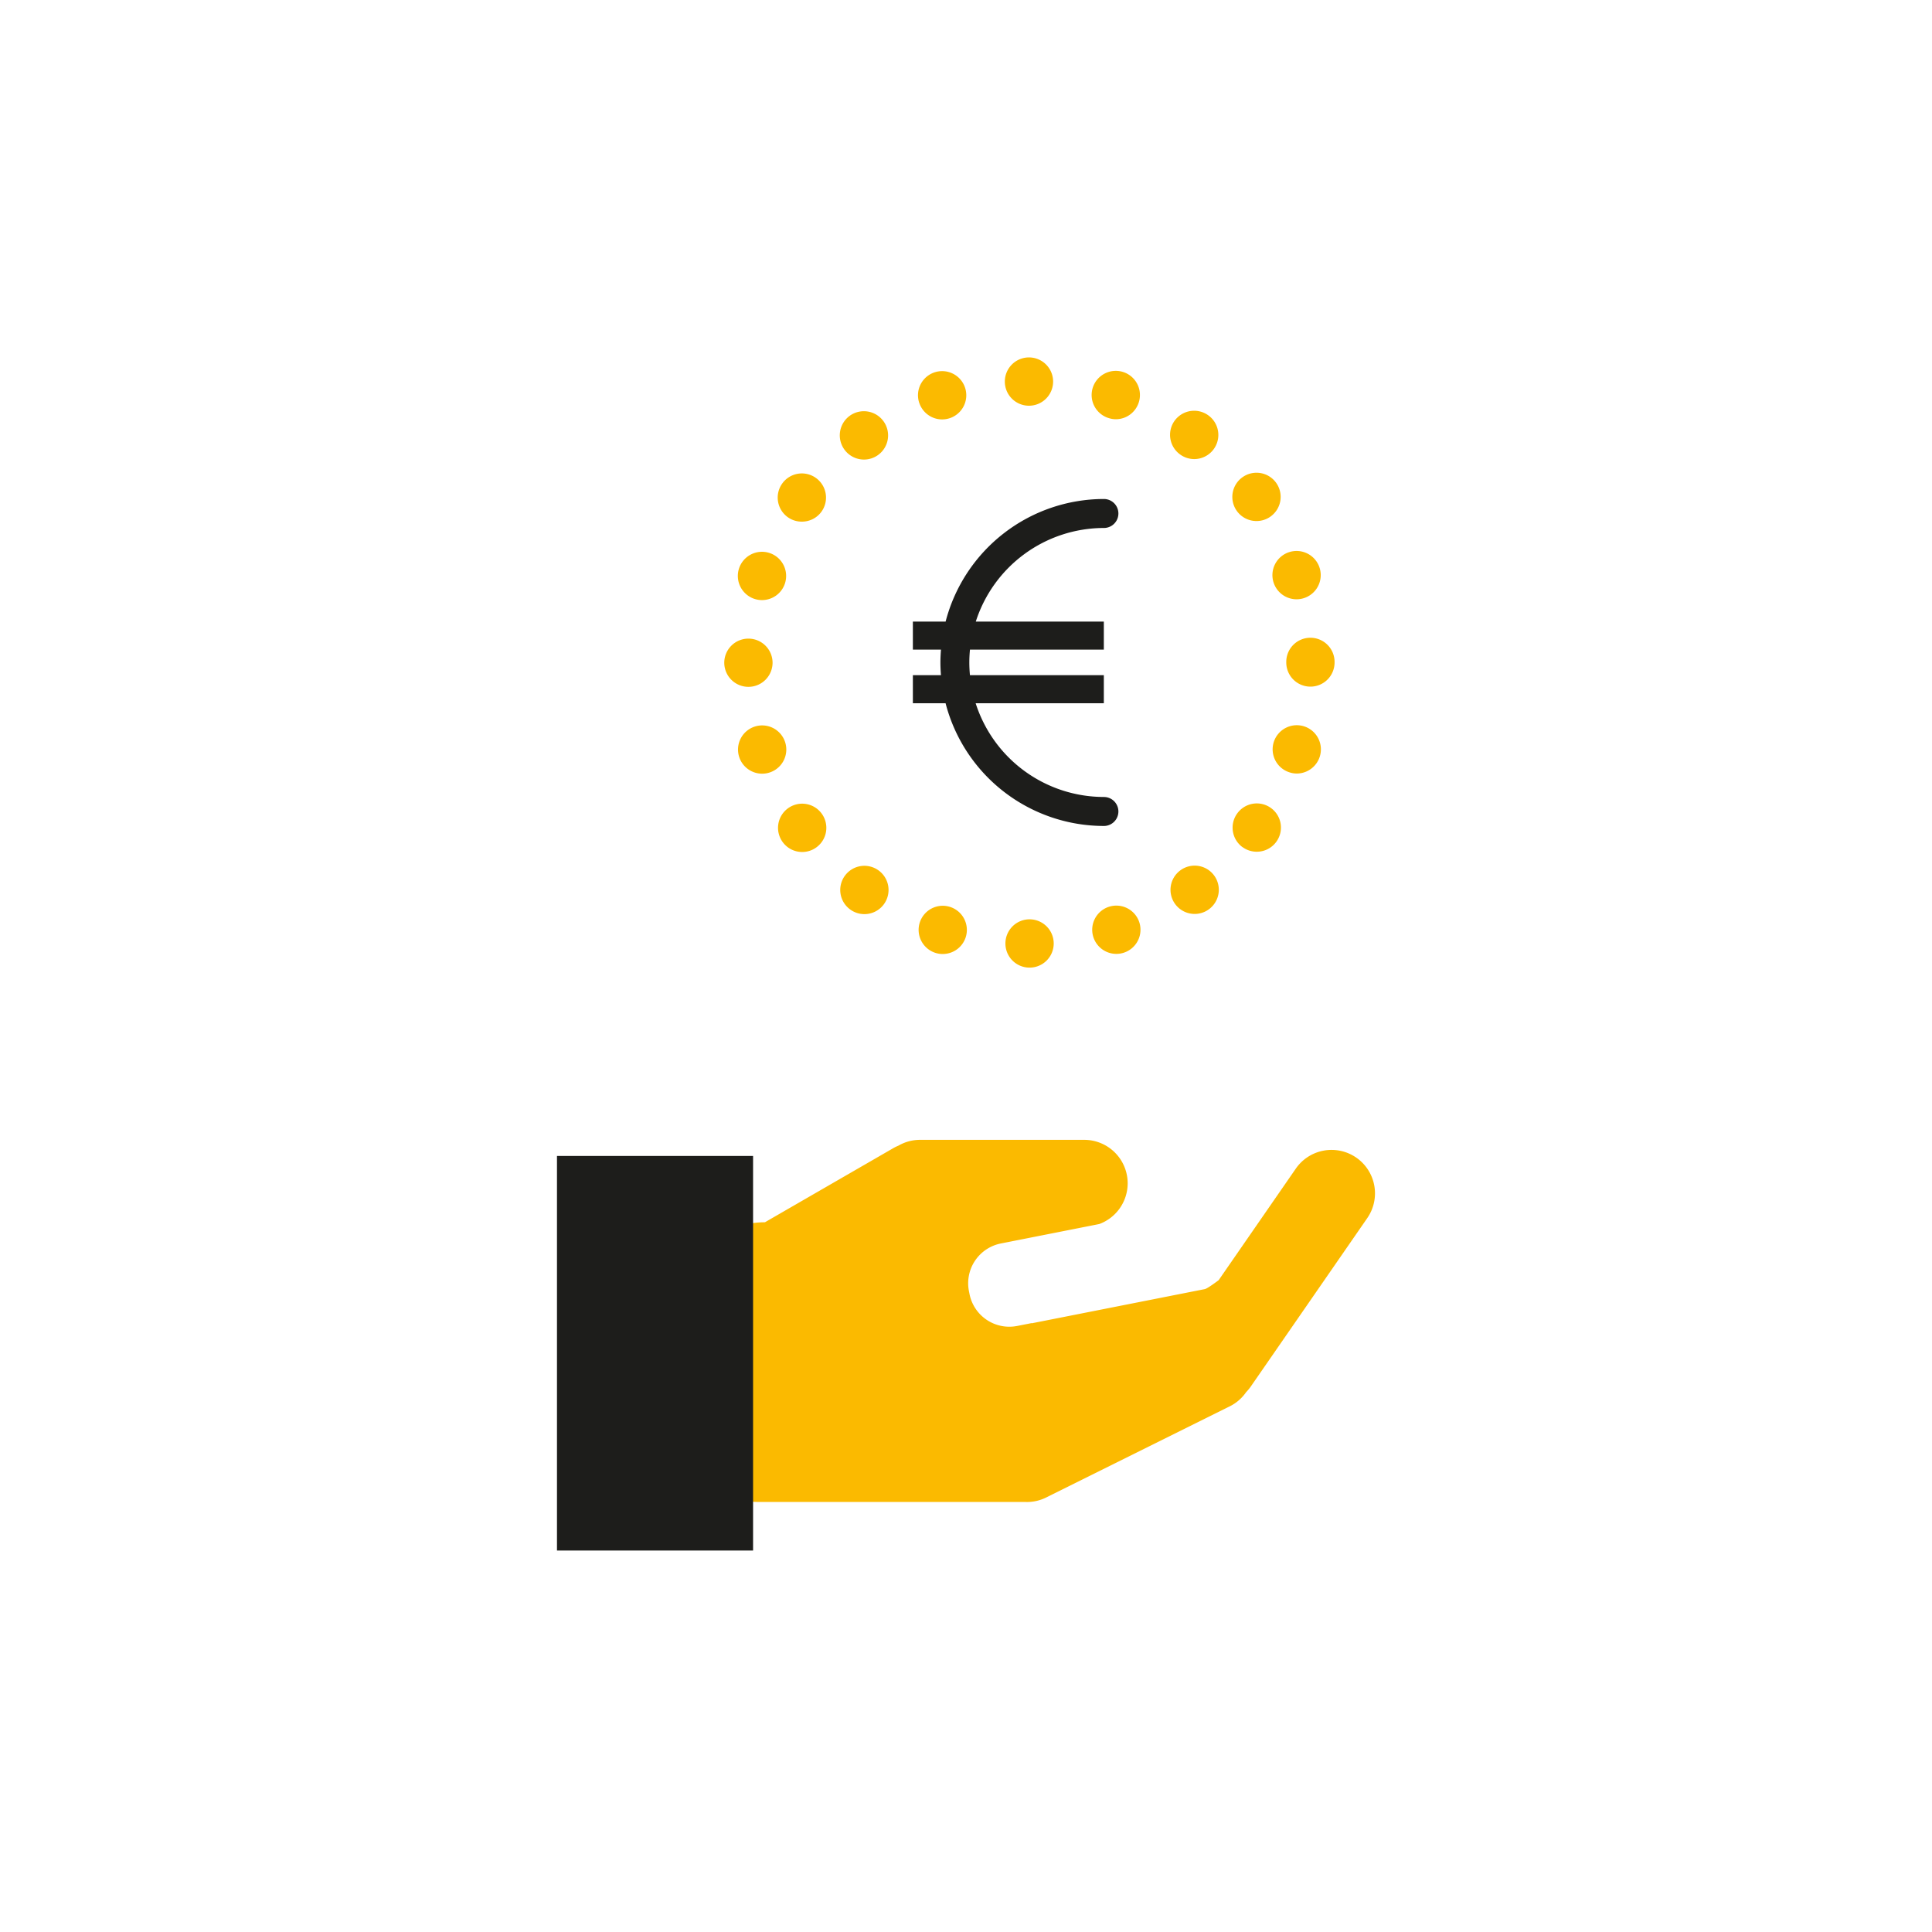
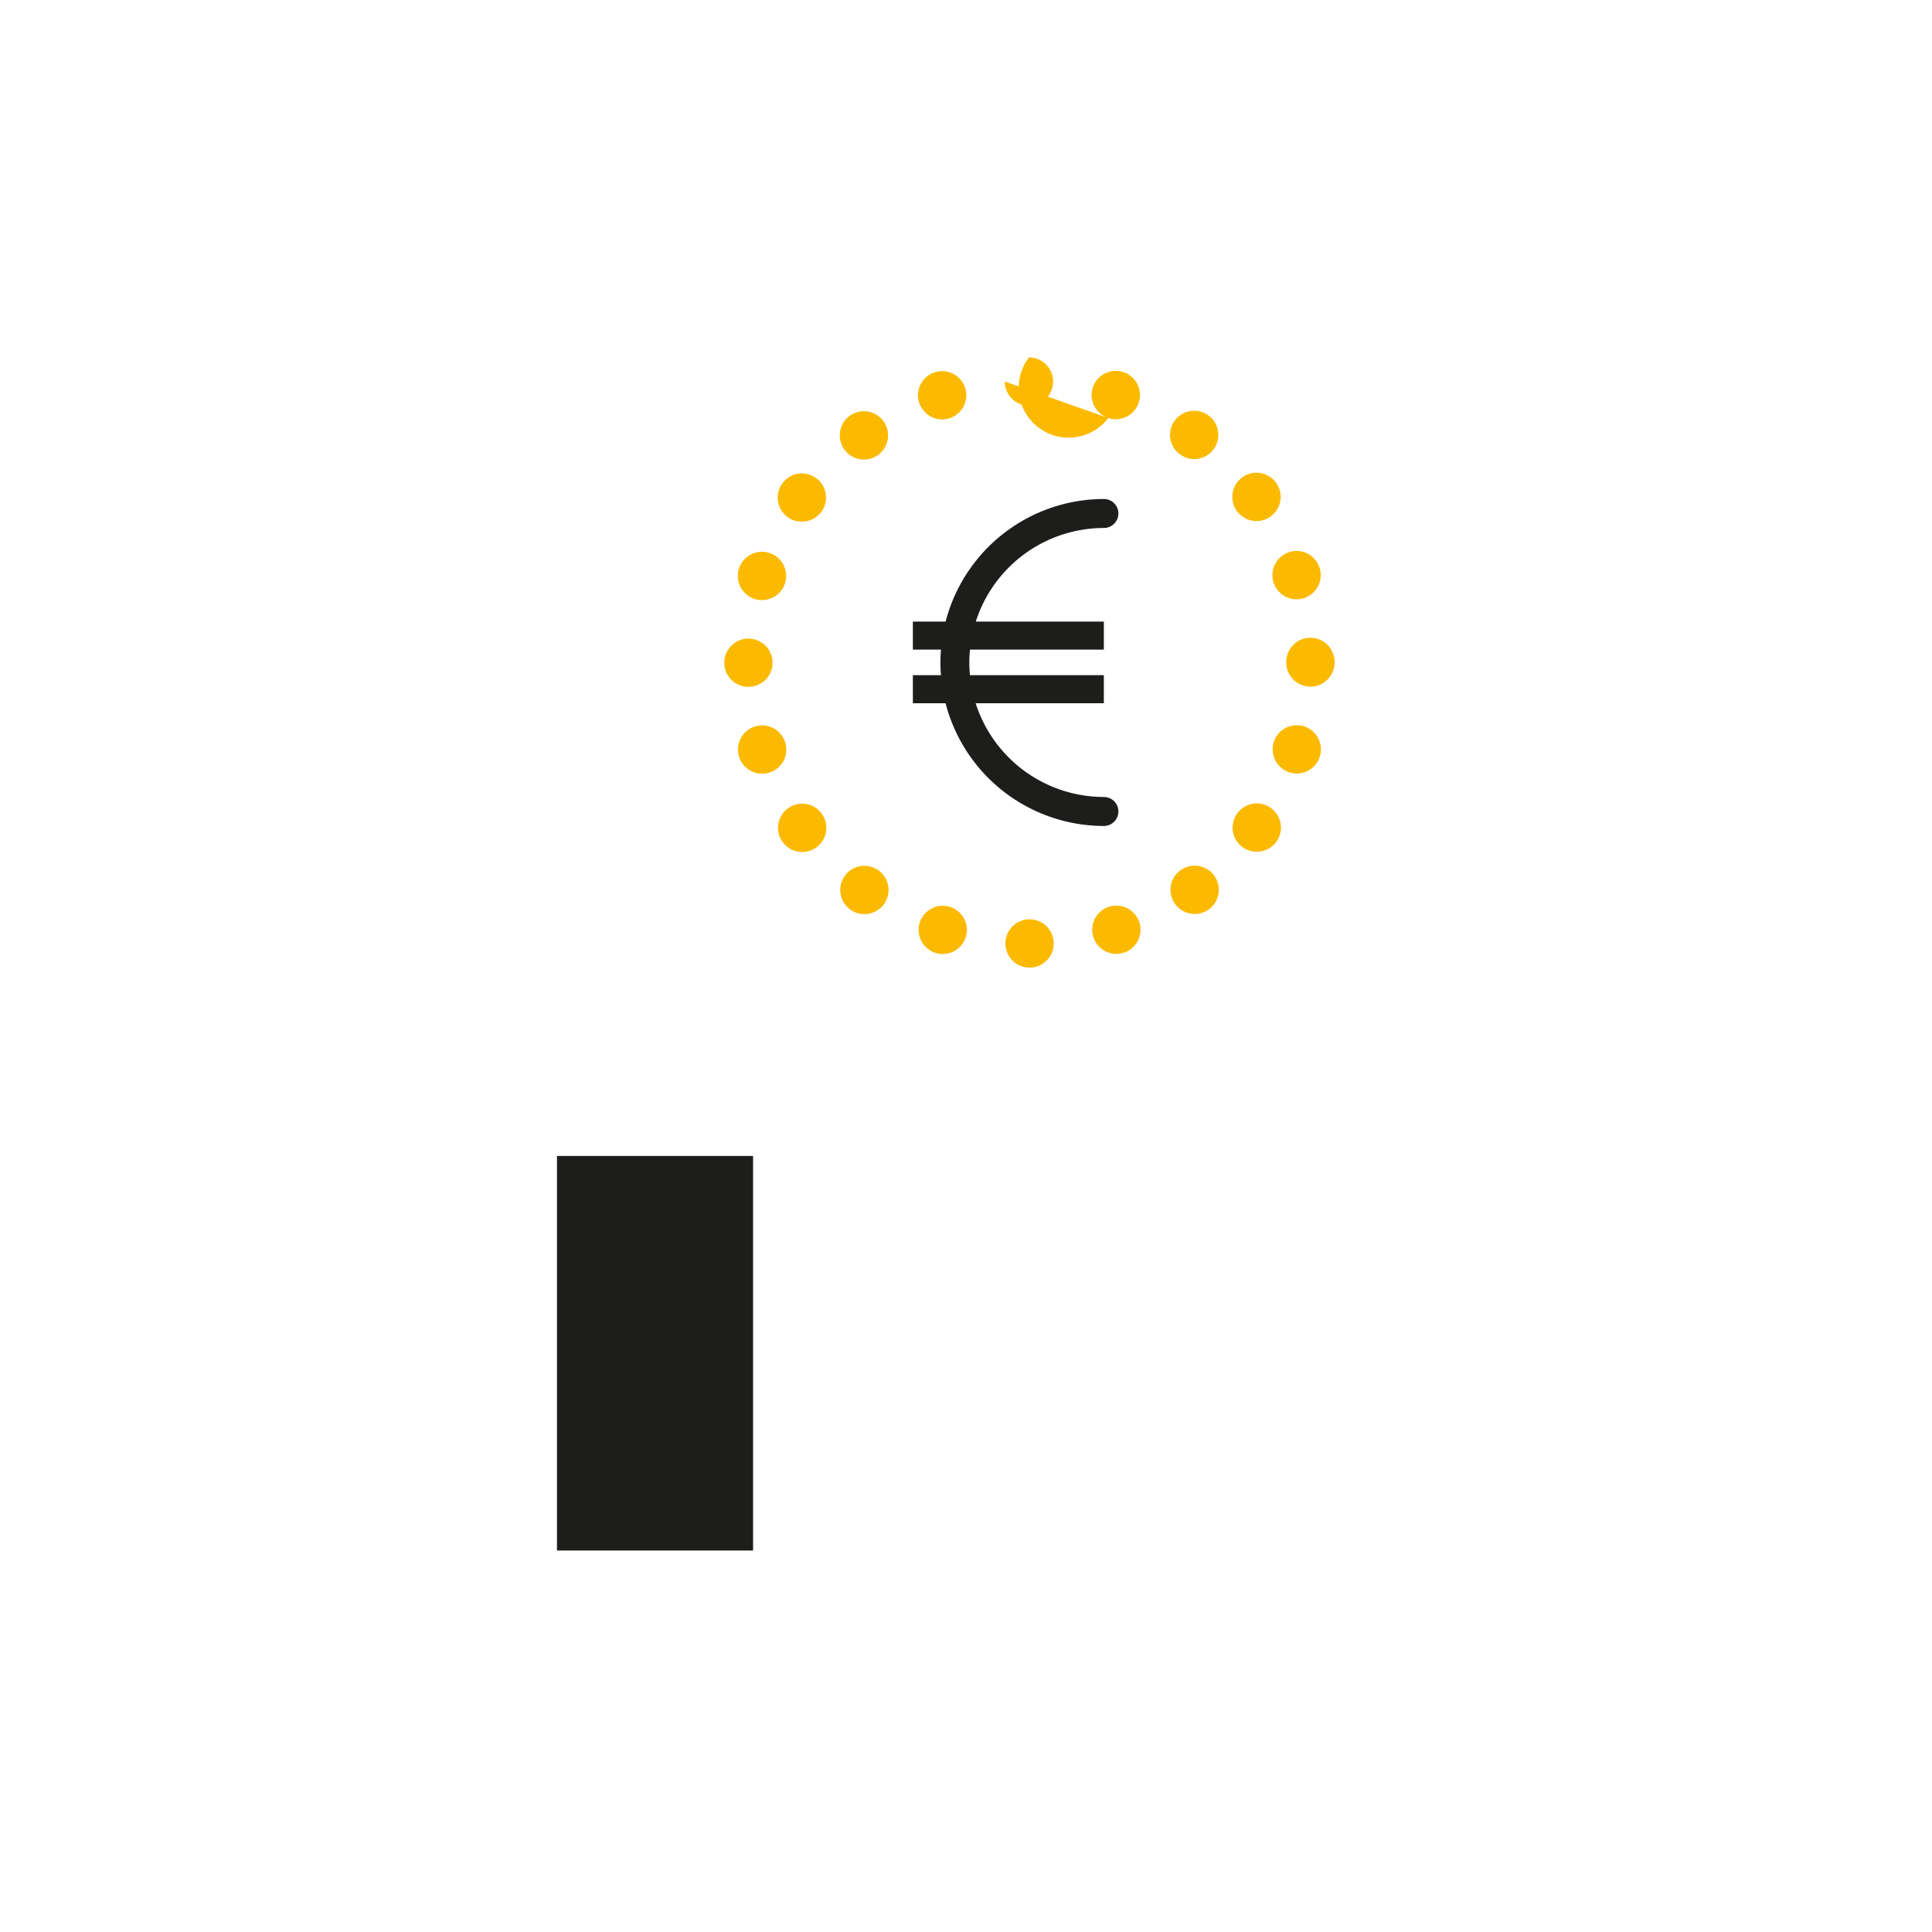
<svg xmlns="http://www.w3.org/2000/svg" id="Ebene_1" data-name="Ebene 1" width="1000" height="1000" viewBox="0 0 1000 1000">
  <defs>
    <style>
      .cls-1 {
        fill: #fbba00;
      }

      .cls-2 {
        fill: #1d1d1b;
      }
    </style>
  </defs>
-   <path class="cls-1" d="M520.4,488.35a12.5,12.5,0,0,1,12.49-12.51h0a12.51,12.51,0,0,1,12.51,12.5h0a12.5,12.5,0,0,1-12.5,12.5h0A12.49,12.49,0,0,1,520.4,488.35Zm-36.31,4.83h0a12.5,12.5,0,0,1-8-15.74h0a12.49,12.49,0,0,1,15.74-8h0a12.49,12.49,0,0,1,8,15.74h0A12.5,12.5,0,0,1,488,493.79h0A12.35,12.35,0,0,1,484.09,493.18Zm81.85-8.07a12.5,12.5,0,0,1,8-15.75h0a12.5,12.5,0,0,1,15.76,8h0a12.5,12.5,0,0,1-8,15.75h0a12.36,12.36,0,0,1-3.86.62h0A12.52,12.52,0,0,1,565.94,485.11ZM440.06,470.75h0a12.48,12.48,0,0,1-2.76-17.45h0a12.48,12.48,0,0,1,17.45-2.77h0A12.5,12.5,0,0,1,457.52,468h0a12.45,12.45,0,0,1-10.12,5.15h0A12.45,12.45,0,0,1,440.06,470.75Zm168.18-2.84A12.5,12.5,0,0,1,611,450.45h0a12.49,12.49,0,0,1,17.46,2.74h0a12.5,12.5,0,0,1-2.74,17.46h0a12.44,12.44,0,0,1-7.35,2.4h0A12.49,12.49,0,0,1,608.24,467.91ZM405.11,435.85h0a12.5,12.5,0,0,1,2.74-17.47h0a12.5,12.5,0,0,1,17.46,2.74h0a12.5,12.5,0,0,1-2.73,17.46h0a12.41,12.41,0,0,1-7.36,2.41h0A12.48,12.48,0,0,1,405.11,435.85Zm238,2.63A12.5,12.5,0,0,1,640.41,421h0a12.5,12.5,0,0,1,17.46-2.76h0a12.5,12.5,0,0,1,2.75,17.46h0a12.45,12.45,0,0,1-10.12,5.15h0A12.47,12.47,0,0,1,643.16,438.48ZM382.61,391.85a12.51,12.51,0,0,1,8-15.76h0a12.5,12.5,0,0,1,15.76,8h0a12.49,12.49,0,0,1-8,15.75h0a12.47,12.47,0,0,1-3.87.62h0A12.51,12.51,0,0,1,382.61,391.85Zm284.72,7.88a12.5,12.5,0,0,1-8-15.75h0a12.51,12.51,0,0,1,15.75-8h0a12.51,12.51,0,0,1,8,15.75h0a12.53,12.53,0,0,1-11.89,8.65h0A12.36,12.36,0,0,1,667.33,399.73ZM374.88,343.06a12.5,12.5,0,0,1,12.48-12.51h0A12.5,12.5,0,0,1,399.88,343h0a12.51,12.51,0,0,1-12.49,12.51h0A12.5,12.5,0,0,1,374.88,343.06Zm290.89-.16v-.16h0v-.12h0a12.49,12.49,0,0,1,12.47-12.52h0a12.5,12.5,0,0,1,12.53,12.47h0v.17h0v.16h0a12.5,12.5,0,0,1-12.5,12.5h0A12.5,12.5,0,0,1,665.77,342.9Zm25-.33ZM390.56,310a12.51,12.51,0,0,1-8.05-15.74h0a12.51,12.51,0,0,1,15.74-8.05h0a12.51,12.51,0,0,1,8.05,15.74h0a12.51,12.51,0,0,1-11.89,8.66h0A12.58,12.58,0,0,1,390.56,310Zm268.66-8.43h0a12.5,12.5,0,0,1,8-15.77h0a12.5,12.5,0,0,1,15.77,8h0a12.5,12.5,0,0,1-8,15.76h0a12.21,12.21,0,0,1-3.88.63h0A12.51,12.51,0,0,1,659.22,301.56ZM407.7,267.66a12.49,12.49,0,0,1-2.77-17.46h0a12.49,12.49,0,0,1,17.45-2.77h0a12.5,12.5,0,0,1,2.78,17.46h0A12.45,12.45,0,0,1,415,270h0A12.4,12.4,0,0,1,407.7,267.66Zm232.55-3.1A12.5,12.5,0,0,1,643,247.09h0a12.5,12.5,0,0,1,17.46,2.72h0a12.51,12.51,0,0,1-2.72,17.47h0a12.44,12.44,0,0,1-7.37,2.41h0A12.49,12.49,0,0,1,640.25,264.56ZM437.07,232.7a12.51,12.51,0,0,1,2.73-17.47h0A12.52,12.52,0,0,1,457.27,218h0a12.5,12.5,0,0,1-2.73,17.47h0a12.44,12.44,0,0,1-7.36,2.4h0A12.49,12.49,0,0,1,437.07,232.7Zm173.7,2.49A12.51,12.51,0,0,1,608,217.73h0A12.5,12.5,0,0,1,625.45,215h0a12.5,12.5,0,0,1,2.78,17.46h0a12.48,12.48,0,0,1-10.13,5.16h0A12.45,12.45,0,0,1,610.77,235.19Zm-135-26.72a12.49,12.49,0,0,1,8-15.76h0a12.51,12.51,0,0,1,15.76,8h0a12.5,12.5,0,0,1-8,15.76h0a12.53,12.53,0,0,1-3.88.62h0A12.49,12.49,0,0,1,475.79,208.47Zm97.92,7.88h0a12.5,12.5,0,0,1-8.06-15.73h0a12.51,12.51,0,0,1,15.74-8.06h0a12.5,12.5,0,0,1,8.05,15.74h0A12.49,12.49,0,0,1,577.55,217h0A12.27,12.27,0,0,1,573.71,216.35ZM520.1,197.47A12.49,12.49,0,0,1,532.57,185h0a12.5,12.5,0,0,1,12.52,12.48h0A12.51,12.51,0,0,1,532.61,210h0A12.49,12.49,0,0,1,520.1,197.47Z" />
-   <path class="cls-1" d="M702,599.18h0a22.5,22.5,0,0,0-31.3,5.71l-39.92,57.72S625,667,623.6,667.24L534,684.94v-.11l-7.52,1.48a21,21,0,0,1-24.66-16.52l-.3-1.51A21,21,0,0,1,518,643.63l51-10.08a22.48,22.48,0,0,0,14.68-21.07h0a22.5,22.5,0,0,0-22.5-22.5h-85A22.34,22.34,0,0,0,465,593a22.65,22.65,0,0,0-2.58,1.25l-66.51,38.4h-.23a41.73,41.73,0,0,0-41.73,41.73v28.33a41.7,41.7,0,0,0,21.59,36.55,22.42,22.42,0,0,0-6.34,15.64h0a22.5,22.5,0,0,0,22.5,22.5H530.26a22.38,22.38,0,0,0,11.23-2.3l95-47.17a22.41,22.41,0,0,0,8.49-7.34,23,23,0,0,0,2.35-2.82l60.35-87.26A22.51,22.51,0,0,0,702,599.18Z" />
+   <path class="cls-1" d="M520.4,488.35a12.5,12.5,0,0,1,12.49-12.51h0a12.51,12.51,0,0,1,12.51,12.5h0a12.5,12.5,0,0,1-12.5,12.5h0A12.49,12.49,0,0,1,520.4,488.35Zm-36.31,4.83h0a12.5,12.5,0,0,1-8-15.74h0a12.49,12.49,0,0,1,15.74-8h0a12.49,12.49,0,0,1,8,15.74h0A12.5,12.5,0,0,1,488,493.79h0A12.35,12.35,0,0,1,484.09,493.18Zm81.85-8.07a12.5,12.5,0,0,1,8-15.75h0a12.5,12.5,0,0,1,15.76,8h0a12.5,12.5,0,0,1-8,15.75h0a12.36,12.36,0,0,1-3.86.62h0A12.52,12.52,0,0,1,565.94,485.11ZM440.06,470.75h0a12.48,12.48,0,0,1-2.76-17.45h0a12.48,12.48,0,0,1,17.45-2.77h0A12.5,12.5,0,0,1,457.52,468h0a12.45,12.45,0,0,1-10.12,5.15h0A12.45,12.45,0,0,1,440.06,470.75Zm168.18-2.84A12.5,12.5,0,0,1,611,450.45h0a12.49,12.49,0,0,1,17.46,2.74h0a12.5,12.5,0,0,1-2.74,17.46h0a12.44,12.44,0,0,1-7.35,2.4h0A12.49,12.49,0,0,1,608.24,467.91ZM405.11,435.85h0a12.5,12.5,0,0,1,2.74-17.47h0a12.5,12.5,0,0,1,17.46,2.74h0a12.5,12.5,0,0,1-2.73,17.46h0a12.41,12.41,0,0,1-7.36,2.41h0A12.48,12.48,0,0,1,405.11,435.85Zm238,2.63A12.5,12.5,0,0,1,640.41,421h0a12.5,12.5,0,0,1,17.46-2.76h0a12.5,12.5,0,0,1,2.75,17.46h0a12.45,12.45,0,0,1-10.12,5.15h0A12.47,12.47,0,0,1,643.16,438.48ZM382.61,391.85a12.51,12.51,0,0,1,8-15.76h0a12.5,12.5,0,0,1,15.76,8h0a12.49,12.49,0,0,1-8,15.75h0a12.47,12.47,0,0,1-3.87.62h0A12.51,12.51,0,0,1,382.61,391.85Zm284.72,7.88a12.5,12.5,0,0,1-8-15.75h0a12.51,12.51,0,0,1,15.75-8h0a12.51,12.51,0,0,1,8,15.75h0a12.53,12.53,0,0,1-11.89,8.65h0A12.36,12.36,0,0,1,667.33,399.73ZM374.88,343.06a12.5,12.5,0,0,1,12.48-12.51h0A12.5,12.5,0,0,1,399.88,343h0a12.51,12.51,0,0,1-12.49,12.51h0A12.5,12.5,0,0,1,374.88,343.06Zm290.89-.16v-.16h0v-.12h0a12.49,12.49,0,0,1,12.47-12.52h0a12.5,12.5,0,0,1,12.53,12.47h0v.17h0v.16h0a12.5,12.5,0,0,1-12.5,12.5h0A12.5,12.5,0,0,1,665.77,342.9Zm25-.33ZM390.56,310a12.51,12.51,0,0,1-8.05-15.74h0a12.51,12.51,0,0,1,15.74-8.05h0a12.51,12.51,0,0,1,8.05,15.74h0a12.51,12.51,0,0,1-11.89,8.66h0A12.58,12.58,0,0,1,390.56,310Zm268.66-8.43h0a12.5,12.5,0,0,1,8-15.77h0a12.5,12.5,0,0,1,15.77,8h0a12.5,12.5,0,0,1-8,15.76h0a12.21,12.21,0,0,1-3.88.63h0A12.51,12.51,0,0,1,659.22,301.56ZM407.7,267.66a12.49,12.49,0,0,1-2.77-17.46h0a12.49,12.49,0,0,1,17.45-2.77h0a12.5,12.5,0,0,1,2.78,17.46h0A12.45,12.45,0,0,1,415,270h0A12.4,12.4,0,0,1,407.7,267.66Zm232.55-3.1A12.5,12.5,0,0,1,643,247.09h0a12.5,12.5,0,0,1,17.46,2.72h0a12.51,12.51,0,0,1-2.72,17.47h0a12.44,12.44,0,0,1-7.37,2.41h0A12.49,12.49,0,0,1,640.25,264.56ZM437.07,232.7a12.51,12.51,0,0,1,2.73-17.47h0A12.52,12.52,0,0,1,457.27,218h0a12.5,12.5,0,0,1-2.73,17.47h0a12.44,12.44,0,0,1-7.36,2.4h0A12.49,12.49,0,0,1,437.07,232.7Zm173.7,2.49A12.51,12.51,0,0,1,608,217.73h0A12.5,12.5,0,0,1,625.45,215h0a12.5,12.5,0,0,1,2.78,17.46h0a12.48,12.48,0,0,1-10.13,5.16h0A12.45,12.45,0,0,1,610.77,235.19Zm-135-26.72a12.49,12.49,0,0,1,8-15.76h0a12.51,12.51,0,0,1,15.76,8h0a12.5,12.5,0,0,1-8,15.76h0a12.53,12.53,0,0,1-3.88.62h0A12.49,12.49,0,0,1,475.79,208.47Zm97.92,7.88h0a12.5,12.5,0,0,1-8.06-15.73h0a12.51,12.51,0,0,1,15.74-8.06h0a12.5,12.5,0,0,1,8.05,15.74h0A12.49,12.49,0,0,1,577.55,217h0A12.27,12.27,0,0,1,573.71,216.35ZA12.49,12.49,0,0,1,532.57,185h0a12.5,12.5,0,0,1,12.52,12.48h0A12.51,12.51,0,0,1,532.61,210h0A12.49,12.49,0,0,1,520.1,197.47Z" />
  <rect class="cls-2" x="288.29" y="598.32" width="101.5" height="204.23" />
  <path class="cls-2" d="M571.38,412.51A69.73,69.73,0,0,1,505,364h66.34V349.46h-69.3c-.2-2.16-.32-4.35-.32-6.57s.12-4.45.33-6.64h69.29V321.72H505.07a69.73,69.73,0,0,1,66.31-48.44,7.5,7.5,0,0,0,0-15,84.75,84.75,0,0,0-81.93,63.44H472.5v14.53h14.55c-.17,2.2-.29,4.41-.29,6.64s.11,4.4.28,6.57H472.5V364h16.93a84.75,84.75,0,0,0,81.95,63.52,7.5,7.5,0,0,0,0-15Z" />
</svg>